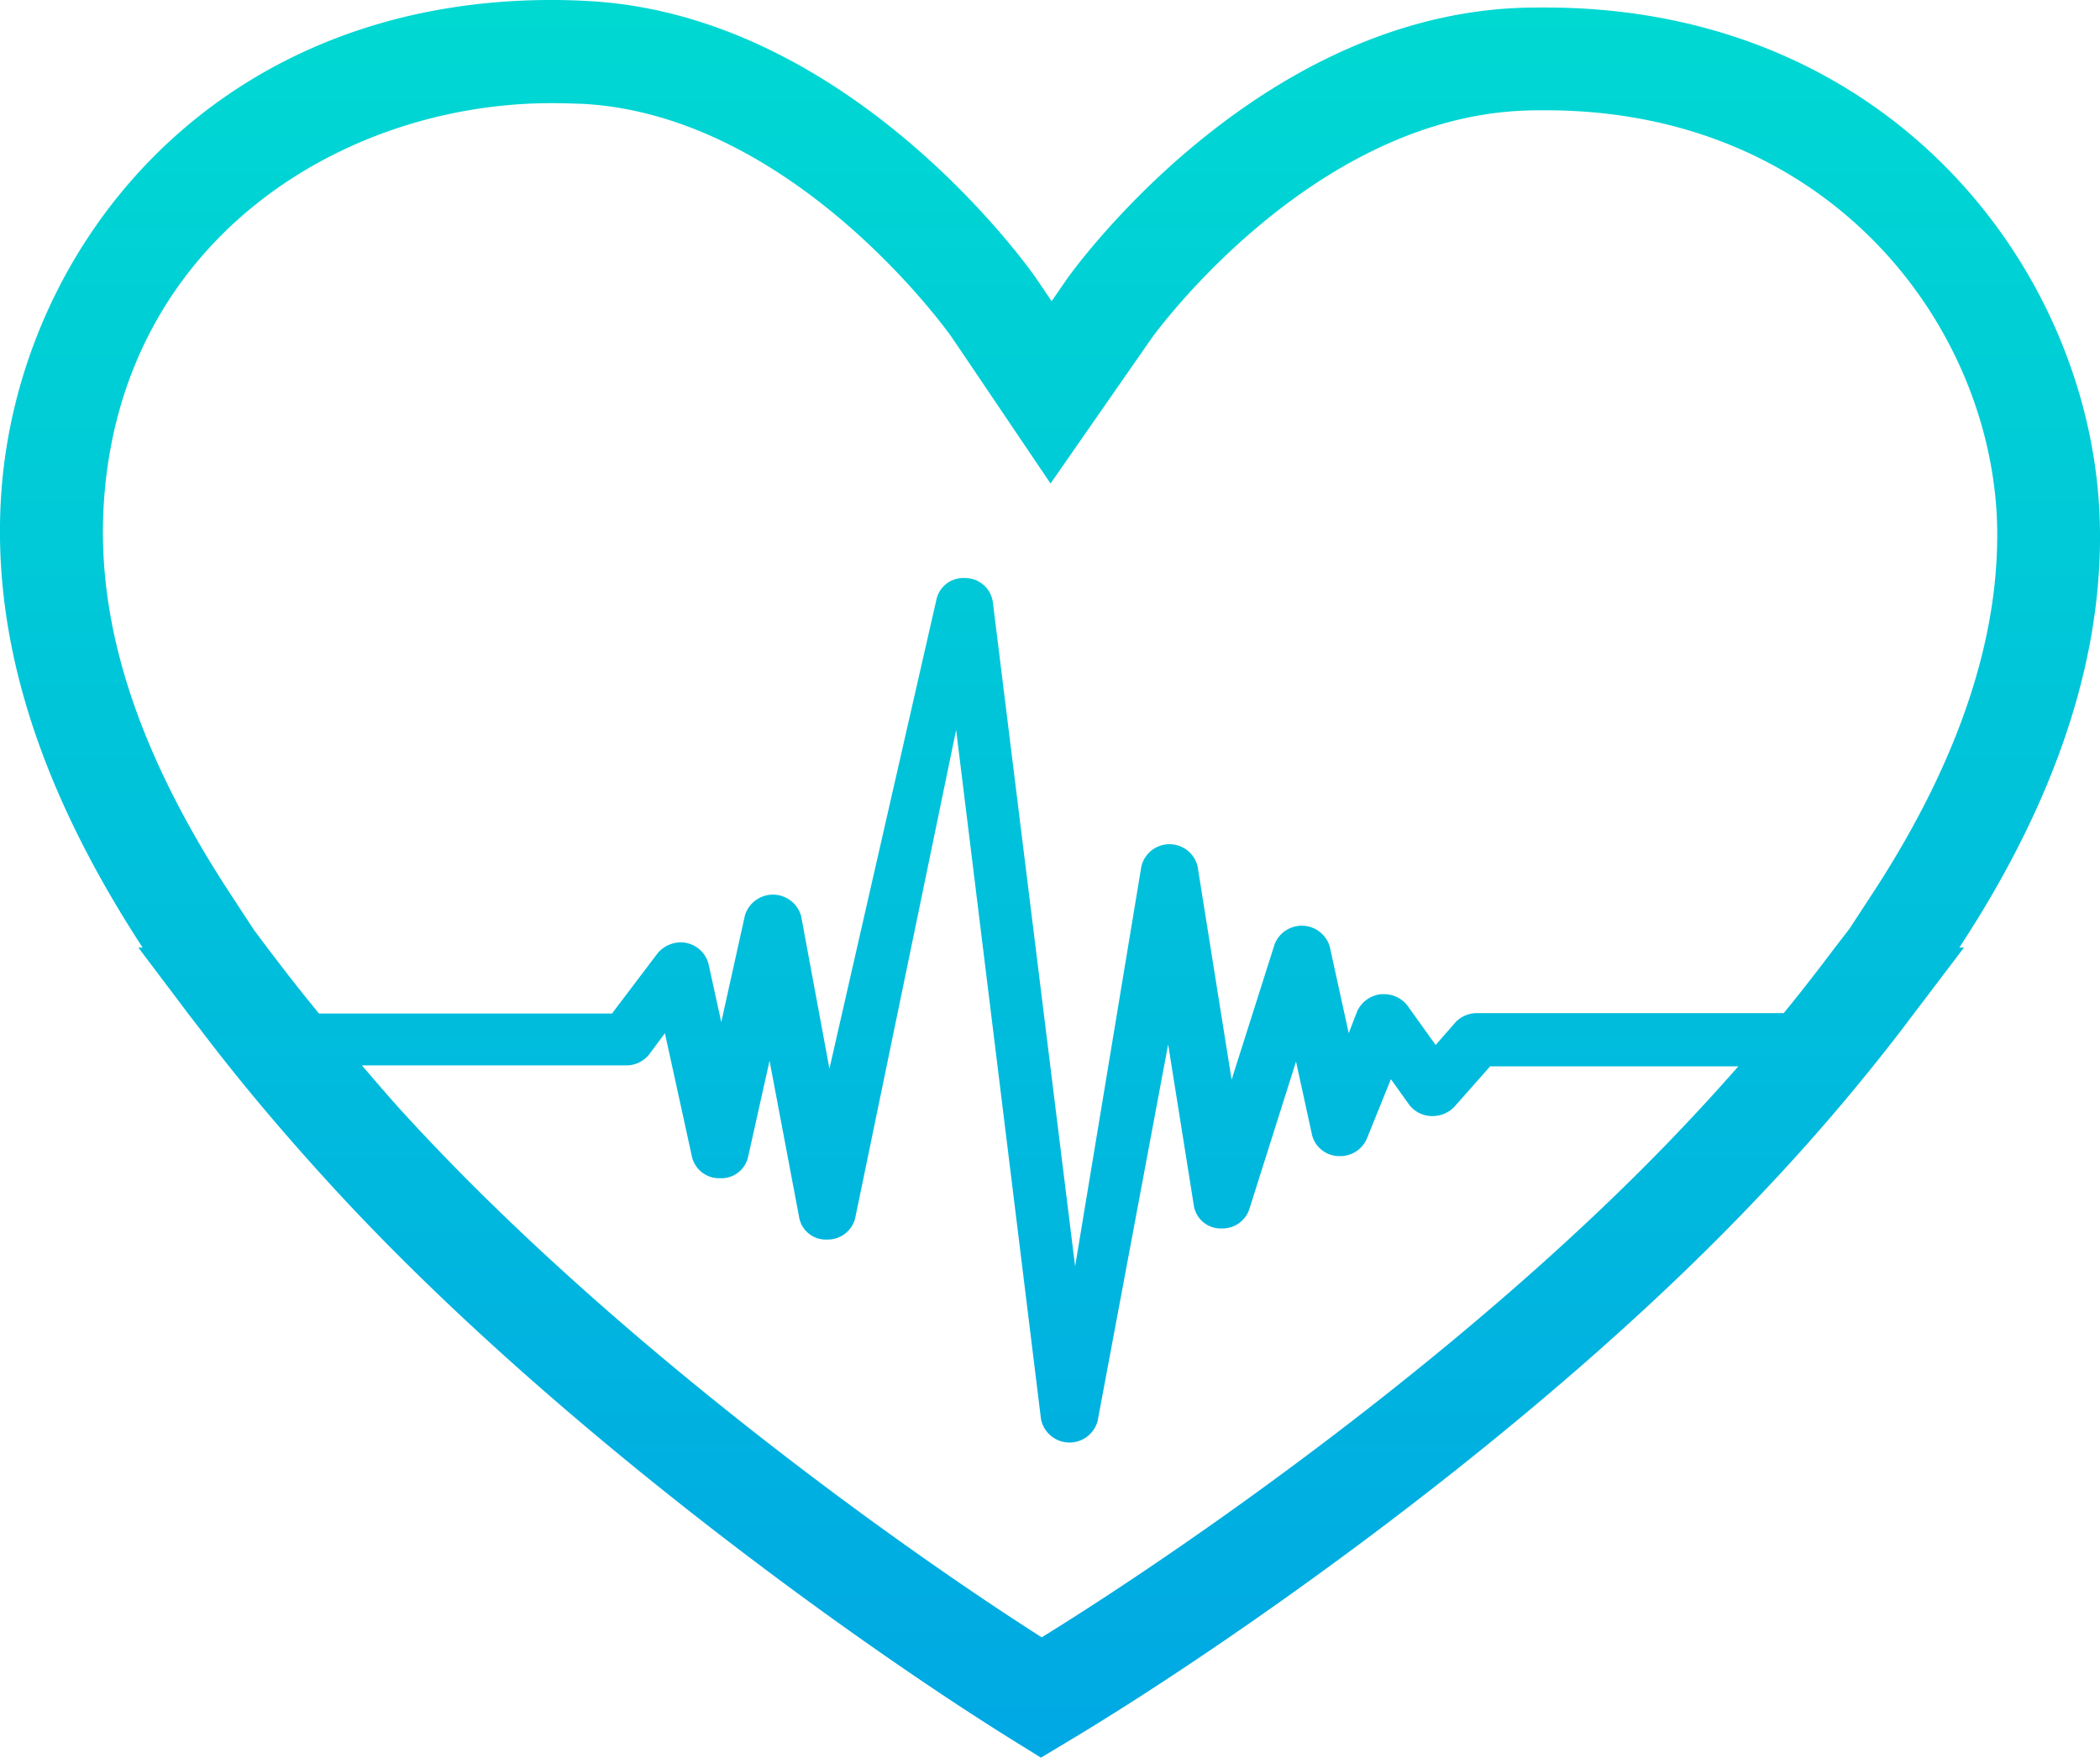
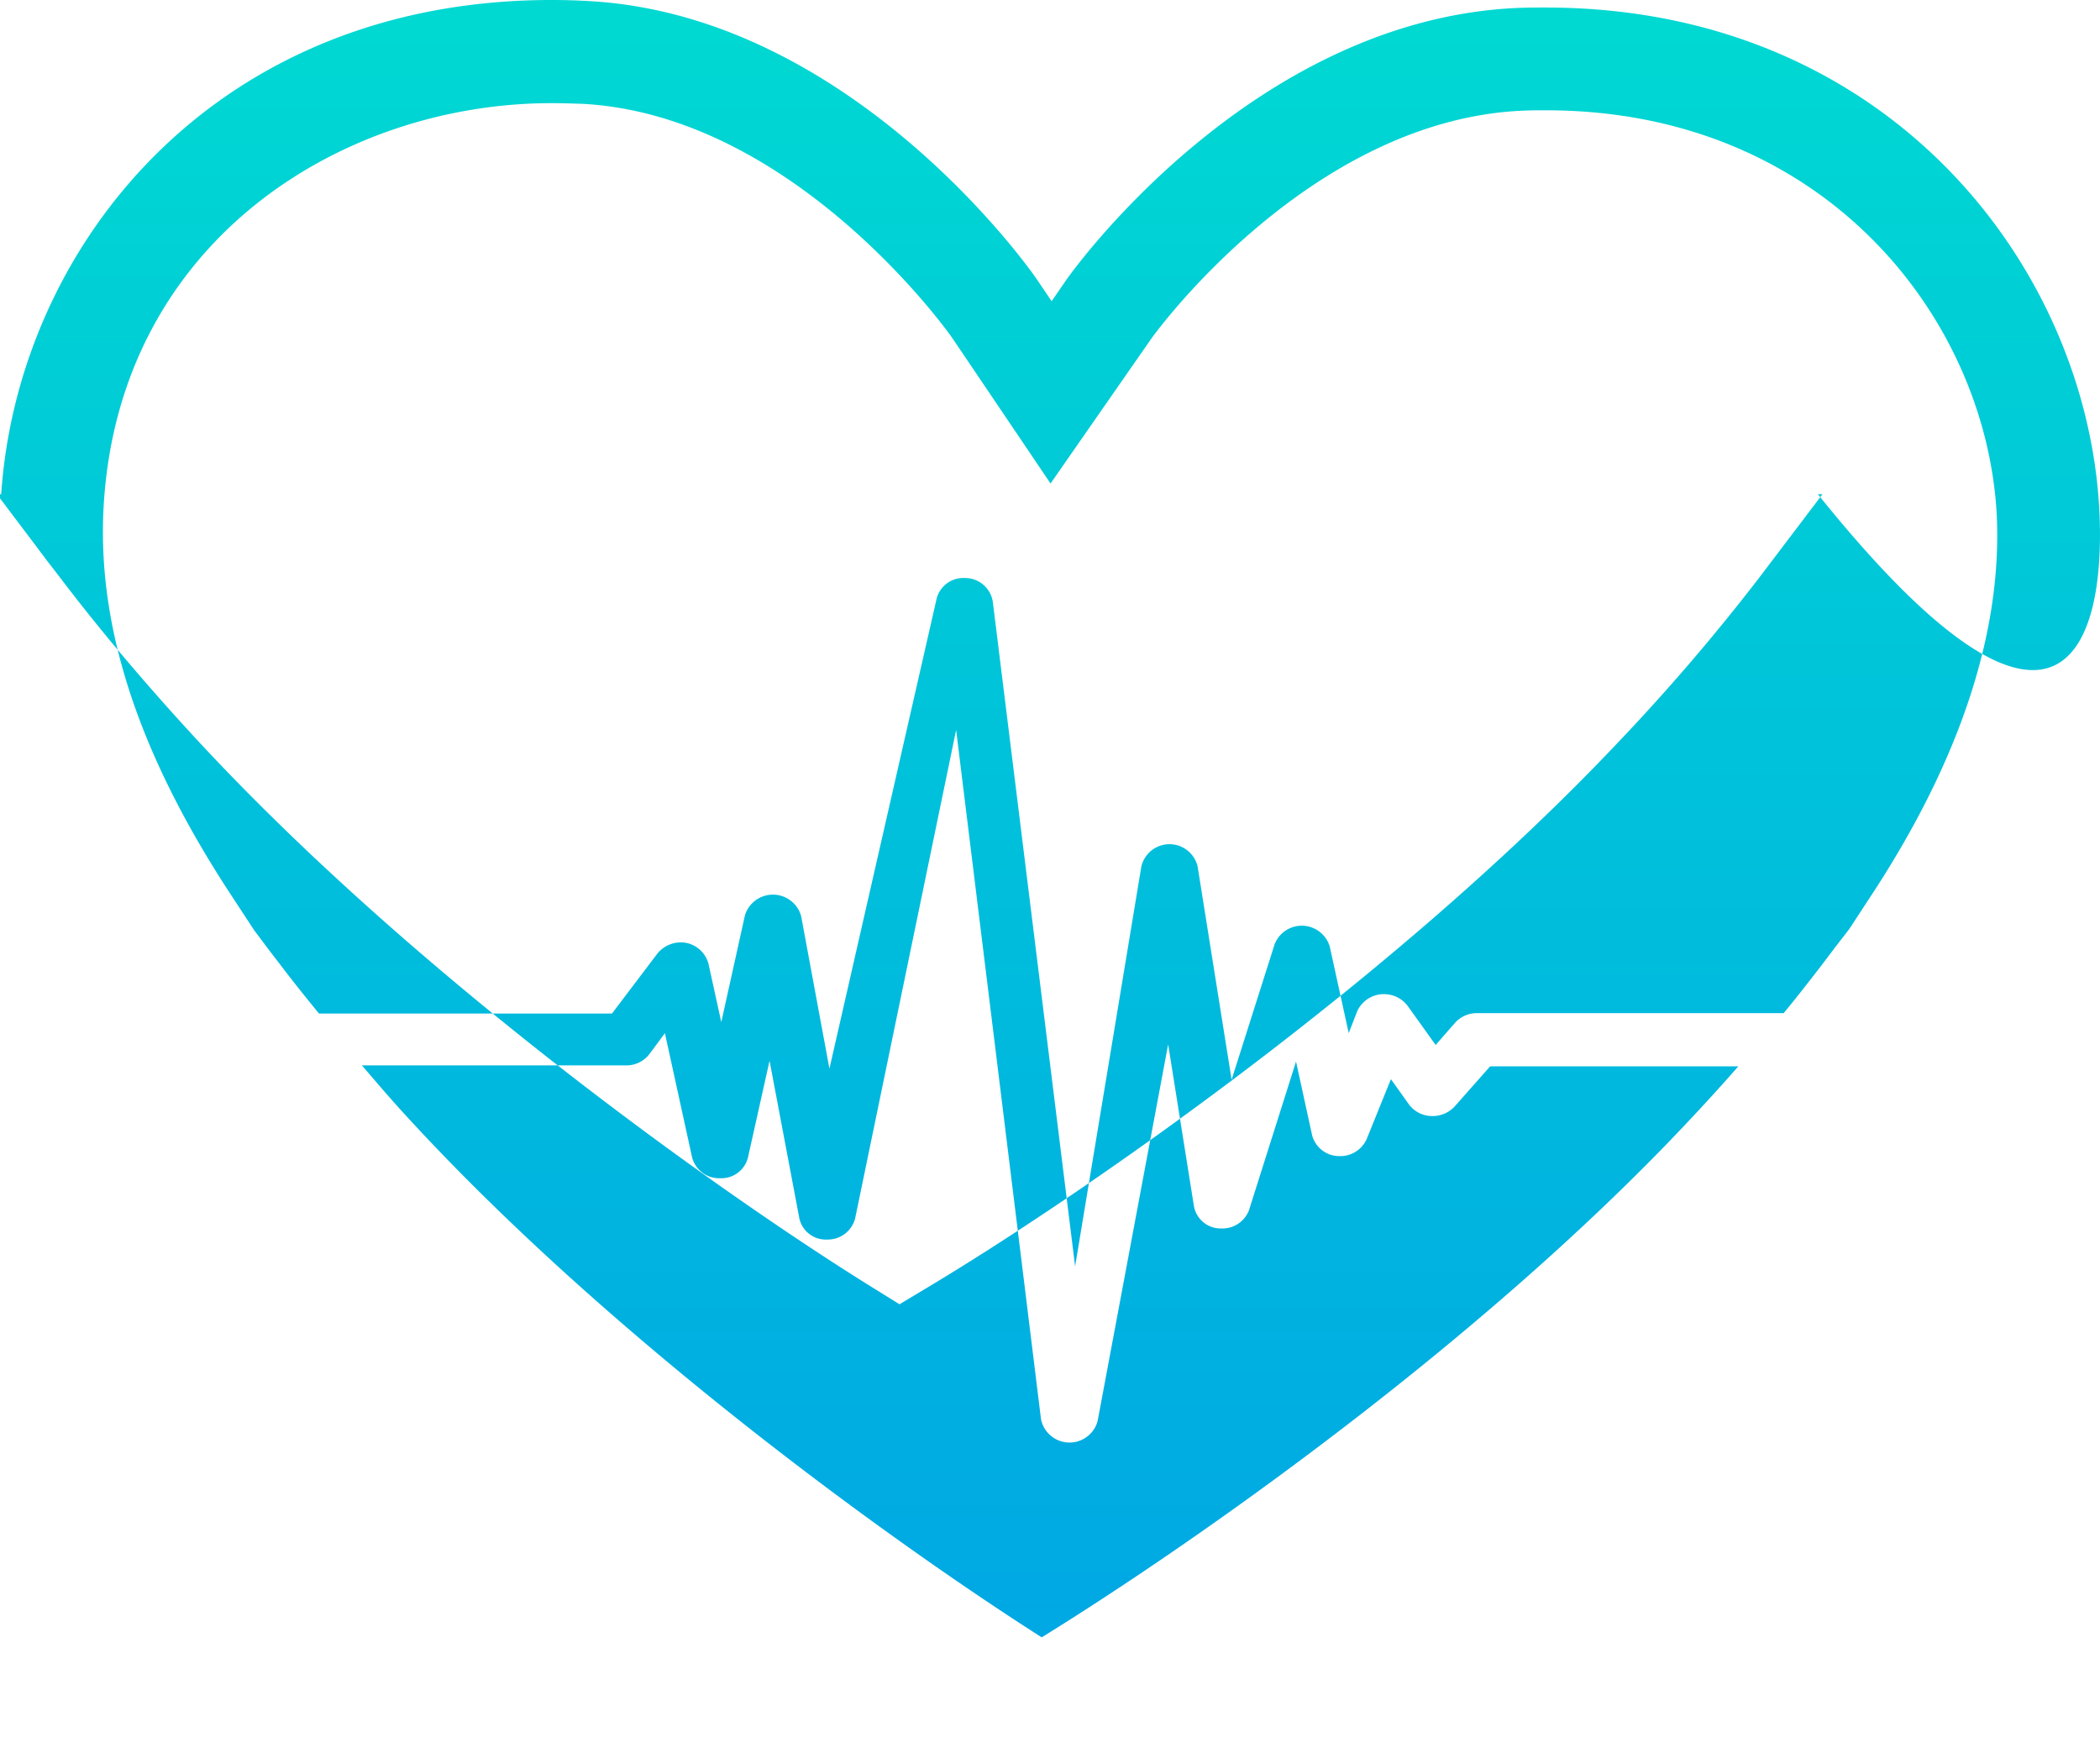
<svg xmlns="http://www.w3.org/2000/svg" width="87.597" height="73.323" viewBox="0 0 87.597 73.323">
  <defs>
    <linearGradient id="linear-gradient" x1="0.5" y1="1.017" x2="0.5" y2="-0.01" gradientUnits="objectBoundingBox">
      <stop offset="0" stop-color="#00a7e4" />
      <stop offset="1" stop-color="#00d9d2" />
    </linearGradient>
  </defs>
-   <path id="Gives_Icon_3" data-name="Gives Icon 3" d="M154.418,135.759c-.538-10.159-8.814-20.945-23.1-20.945-.373,0-.732,0-1.12.015-11.22.463-18.779,11.22-18.854,11.324l-.627.911-.627-.926c-.075-.12-7.589-10.98-18.674-11.593-.523-.03-1.046-.045-1.554-.045C75.7,114.5,67.59,124.868,66.9,135.116c-.4,5.991,1.524,12.206,5.9,18.913h-.179l1.972,2.614.03.045h0l.6.777c1.554,2.047,3.3,4.138,5.348,6.379,9.292,10.174,22.349,19.421,28.594,23.291l1.106.687,1.12-.672c6.3-3.765,19.481-12.818,28.938-22.857a85.76,85.76,0,0,0,5.826-6.812l.6-.792h0l.045-.06,1.972-2.6h-.194C152.759,147.666,154.716,141.525,154.418,135.759Zm-17.225,25.606c-8.605,9.143-20.437,17.449-26.891,21.438-6.394-4.078-18.107-12.564-26.577-21.827-.642-.7-1.2-1.36-1.778-2.032H92.972a1.21,1.21,0,0,0,.971-.478l.642-.866,1.135,5.184a1.163,1.163,0,0,0,1.165.866,1.14,1.14,0,0,0,1.165-.866l.9-4.034,1.24,6.558a1.127,1.127,0,0,0,1.165.9,1.176,1.176,0,0,0,1.165-.881l4.213-20.377,3.541,28.758a1.214,1.214,0,0,0,2.36.075l2.943-15.716,1.076,6.753a1.133,1.133,0,0,0,1.076.926h.09a1.18,1.18,0,0,0,1.135-.777l1.957-6.185.672,3.078a1.171,1.171,0,0,0,1.135.866,1.206,1.206,0,0,0,1.135-.7l1.016-2.51.747,1.046a1.2,1.2,0,0,0,.971.493,1.25,1.25,0,0,0,.941-.4l1.479-1.673h10.353C138.7,159.737,137.984,160.528,137.192,161.365Zm7.813-9.666-1.016,1.554-.6.777-.015.015-.03.045-.6.792c-.478.613-.971,1.255-1.494,1.882H128.483a1.228,1.228,0,0,0-.926.388l-.822.941-1.165-1.628a1.231,1.231,0,0,0-.986-.493h-.1a1.236,1.236,0,0,0-1.016.7l-.359.926-.792-3.615a1.217,1.217,0,0,0-2.3-.09l-1.793,5.647-1.419-8.9a1.206,1.206,0,0,0-2.345,0l-2.764,16.687-3.436-27.743a1.168,1.168,0,0,0-1.165-.971,1.146,1.146,0,0,0-1.18.881l-4.467,19.586-1.18-6.364a1.221,1.221,0,0,0-2.345-.03l-.986,4.452-.538-2.45a1.211,1.211,0,0,0-.986-.866,1.264,1.264,0,0,0-1.135.448l-1.9,2.51H80.154c-.508-.627-1.031-1.27-1.494-1.882l-.538-.7-.045-.06-.045-.06-.583-.777L76.4,151.7c-3.854-5.916-5.557-11.234-5.214-16.284.732-10.906,9.95-16.613,18.674-16.613.433,0,.866.015,1.315.03,8.859.493,15.313,9.651,15.358,9.711l.627.926,3.511,5.2,3.585-5.154.627-.9c.06-.09,6.558-9.128,15.507-9.5.314-.015.627-.015.941-.015,11.638,0,18.376,8.695,18.809,16.882C150.369,140.808,148.651,146.1,145.006,151.7Z" transform="translate(-66.85 -114.5)" fill="url(#linear-gradient)" />
+   <path id="Gives_Icon_3" data-name="Gives Icon 3" d="M154.418,135.759c-.538-10.159-8.814-20.945-23.1-20.945-.373,0-.732,0-1.12.015-11.22.463-18.779,11.22-18.854,11.324l-.627.911-.627-.926c-.075-.12-7.589-10.98-18.674-11.593-.523-.03-1.046-.045-1.554-.045C75.7,114.5,67.59,124.868,66.9,135.116h-.179l1.972,2.614.03.045h0l.6.777c1.554,2.047,3.3,4.138,5.348,6.379,9.292,10.174,22.349,19.421,28.594,23.291l1.106.687,1.12-.672c6.3-3.765,19.481-12.818,28.938-22.857a85.76,85.76,0,0,0,5.826-6.812l.6-.792h0l.045-.06,1.972-2.6h-.194C152.759,147.666,154.716,141.525,154.418,135.759Zm-17.225,25.606c-8.605,9.143-20.437,17.449-26.891,21.438-6.394-4.078-18.107-12.564-26.577-21.827-.642-.7-1.2-1.36-1.778-2.032H92.972a1.21,1.21,0,0,0,.971-.478l.642-.866,1.135,5.184a1.163,1.163,0,0,0,1.165.866,1.14,1.14,0,0,0,1.165-.866l.9-4.034,1.24,6.558a1.127,1.127,0,0,0,1.165.9,1.176,1.176,0,0,0,1.165-.881l4.213-20.377,3.541,28.758a1.214,1.214,0,0,0,2.36.075l2.943-15.716,1.076,6.753a1.133,1.133,0,0,0,1.076.926h.09a1.18,1.18,0,0,0,1.135-.777l1.957-6.185.672,3.078a1.171,1.171,0,0,0,1.135.866,1.206,1.206,0,0,0,1.135-.7l1.016-2.51.747,1.046a1.2,1.2,0,0,0,.971.493,1.25,1.25,0,0,0,.941-.4l1.479-1.673h10.353C138.7,159.737,137.984,160.528,137.192,161.365Zm7.813-9.666-1.016,1.554-.6.777-.015.015-.03.045-.6.792c-.478.613-.971,1.255-1.494,1.882H128.483a1.228,1.228,0,0,0-.926.388l-.822.941-1.165-1.628a1.231,1.231,0,0,0-.986-.493h-.1a1.236,1.236,0,0,0-1.016.7l-.359.926-.792-3.615a1.217,1.217,0,0,0-2.3-.09l-1.793,5.647-1.419-8.9a1.206,1.206,0,0,0-2.345,0l-2.764,16.687-3.436-27.743a1.168,1.168,0,0,0-1.165-.971,1.146,1.146,0,0,0-1.18.881l-4.467,19.586-1.18-6.364a1.221,1.221,0,0,0-2.345-.03l-.986,4.452-.538-2.45a1.211,1.211,0,0,0-.986-.866,1.264,1.264,0,0,0-1.135.448l-1.9,2.51H80.154c-.508-.627-1.031-1.27-1.494-1.882l-.538-.7-.045-.06-.045-.06-.583-.777L76.4,151.7c-3.854-5.916-5.557-11.234-5.214-16.284.732-10.906,9.95-16.613,18.674-16.613.433,0,.866.015,1.315.03,8.859.493,15.313,9.651,15.358,9.711l.627.926,3.511,5.2,3.585-5.154.627-.9c.06-.09,6.558-9.128,15.507-9.5.314-.015.627-.015.941-.015,11.638,0,18.376,8.695,18.809,16.882C150.369,140.808,148.651,146.1,145.006,151.7Z" transform="translate(-66.85 -114.5)" fill="url(#linear-gradient)" />
</svg>